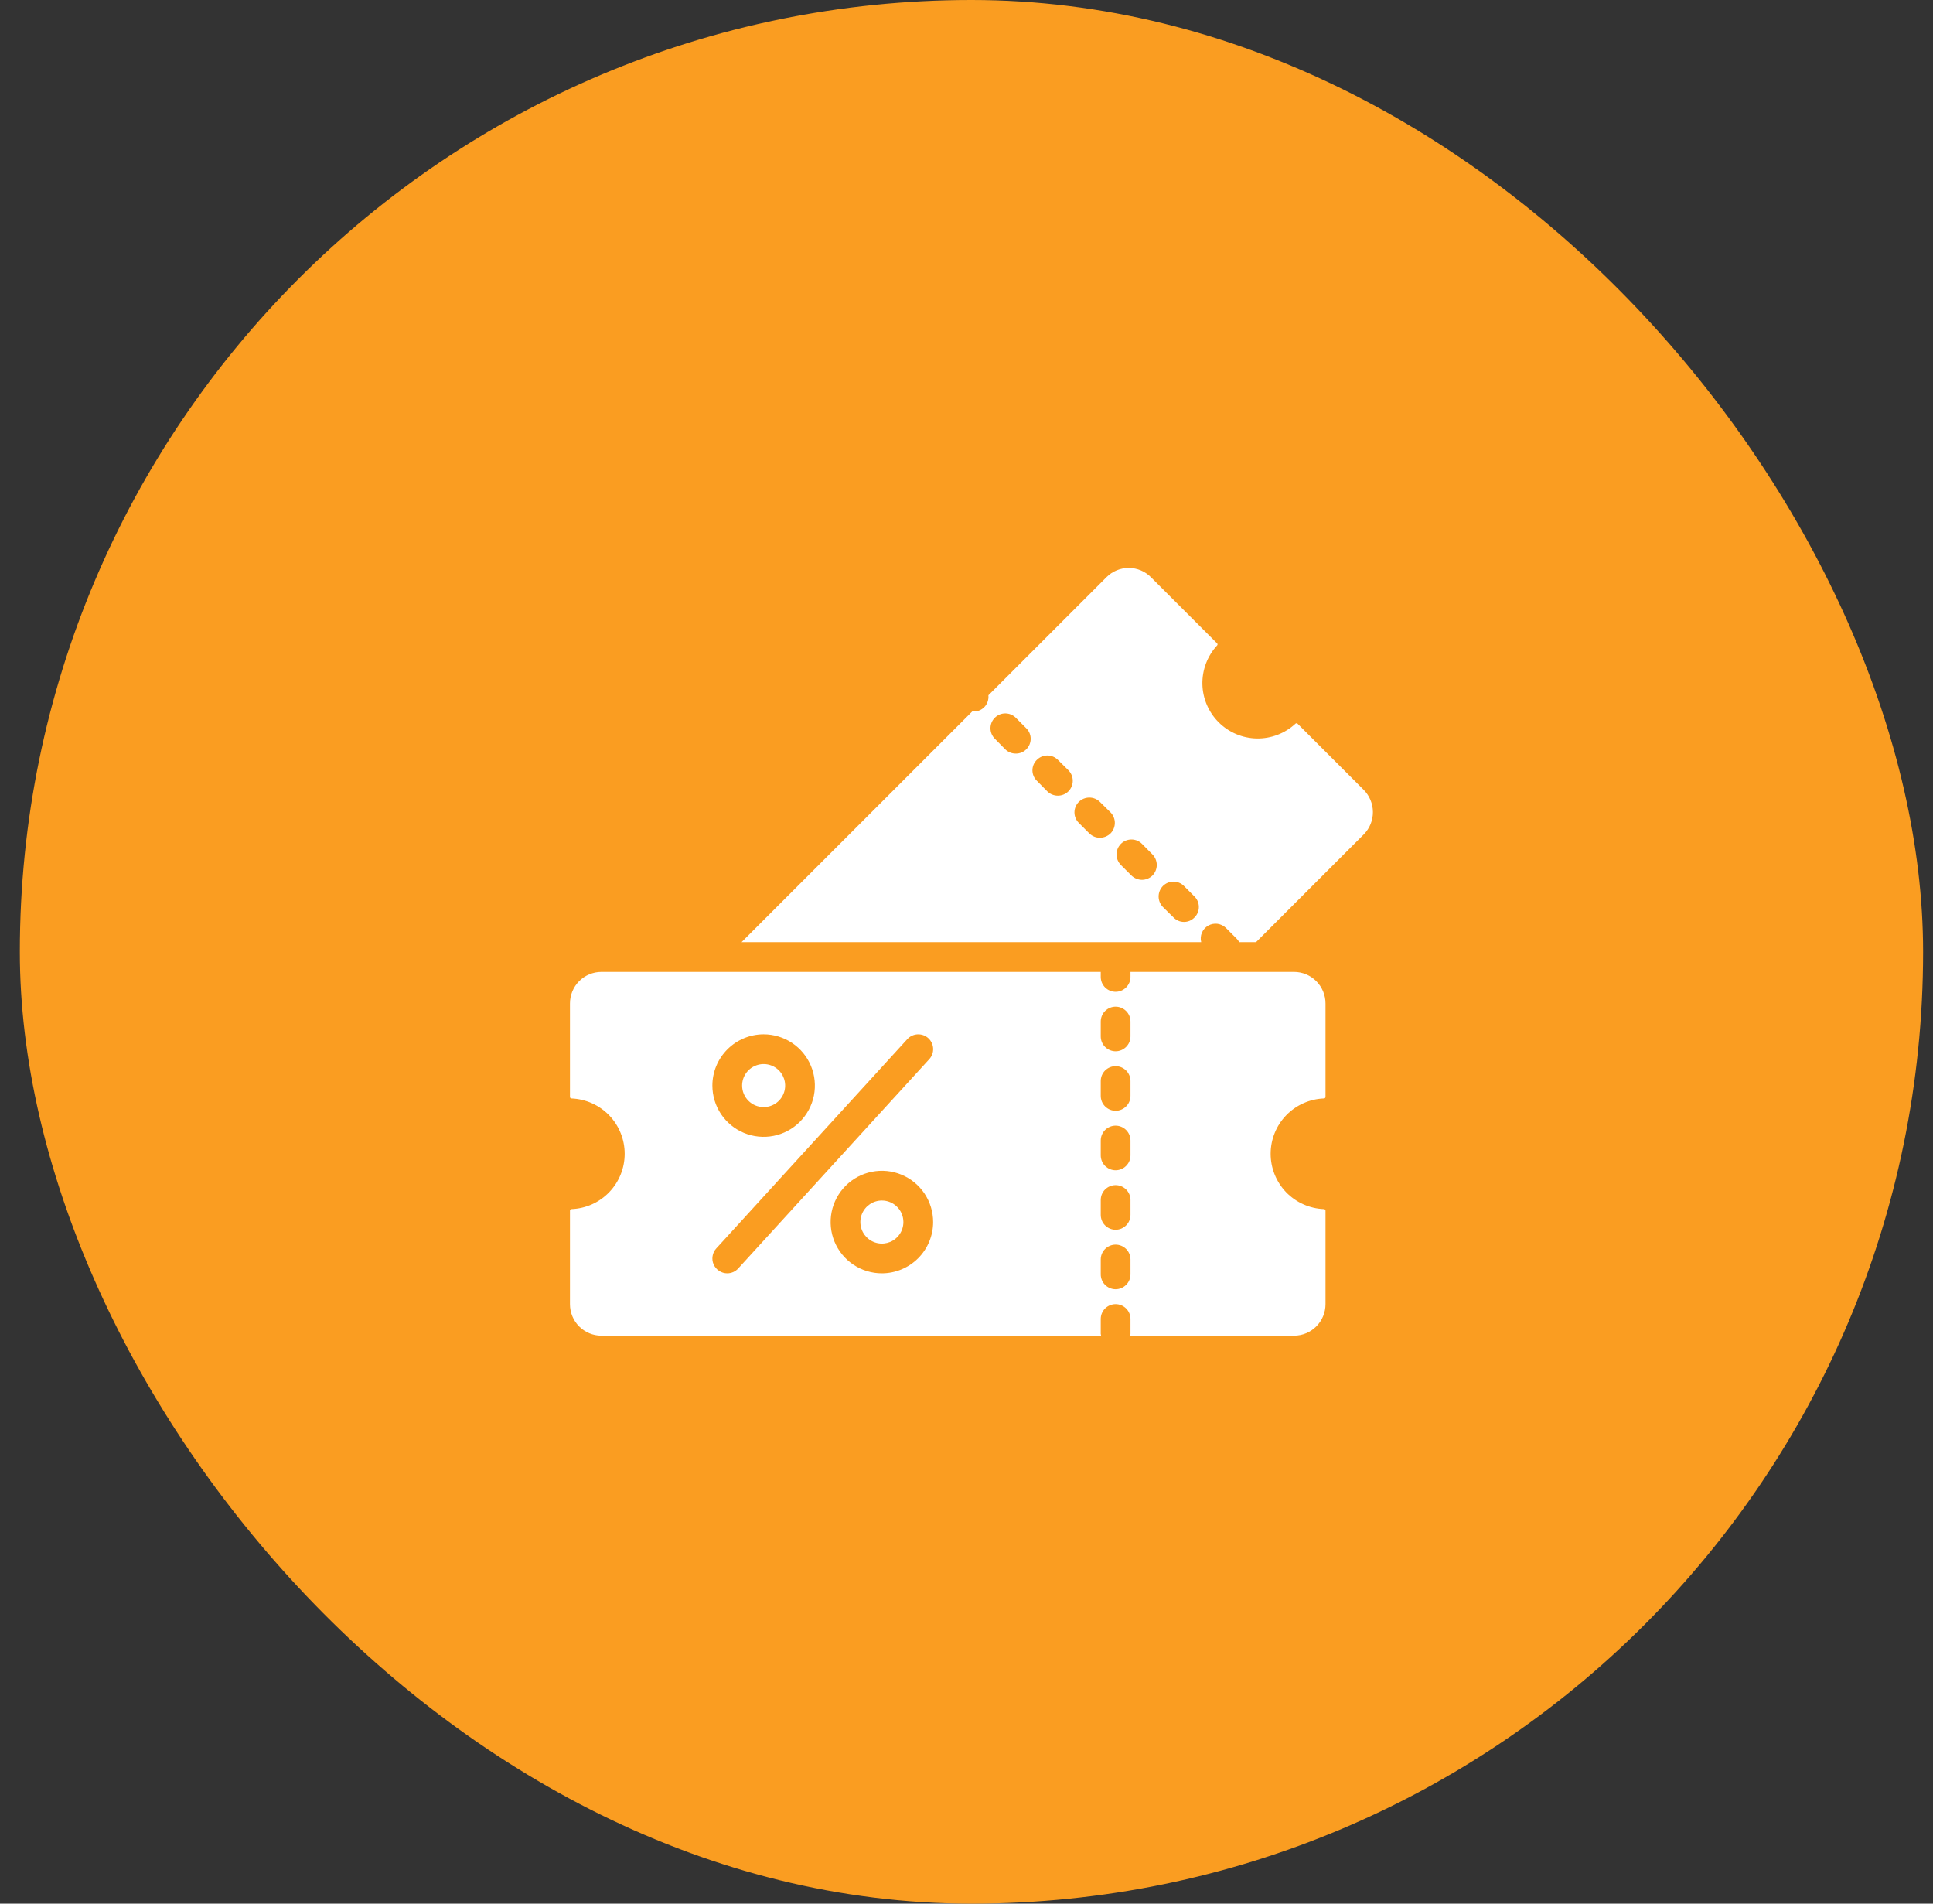
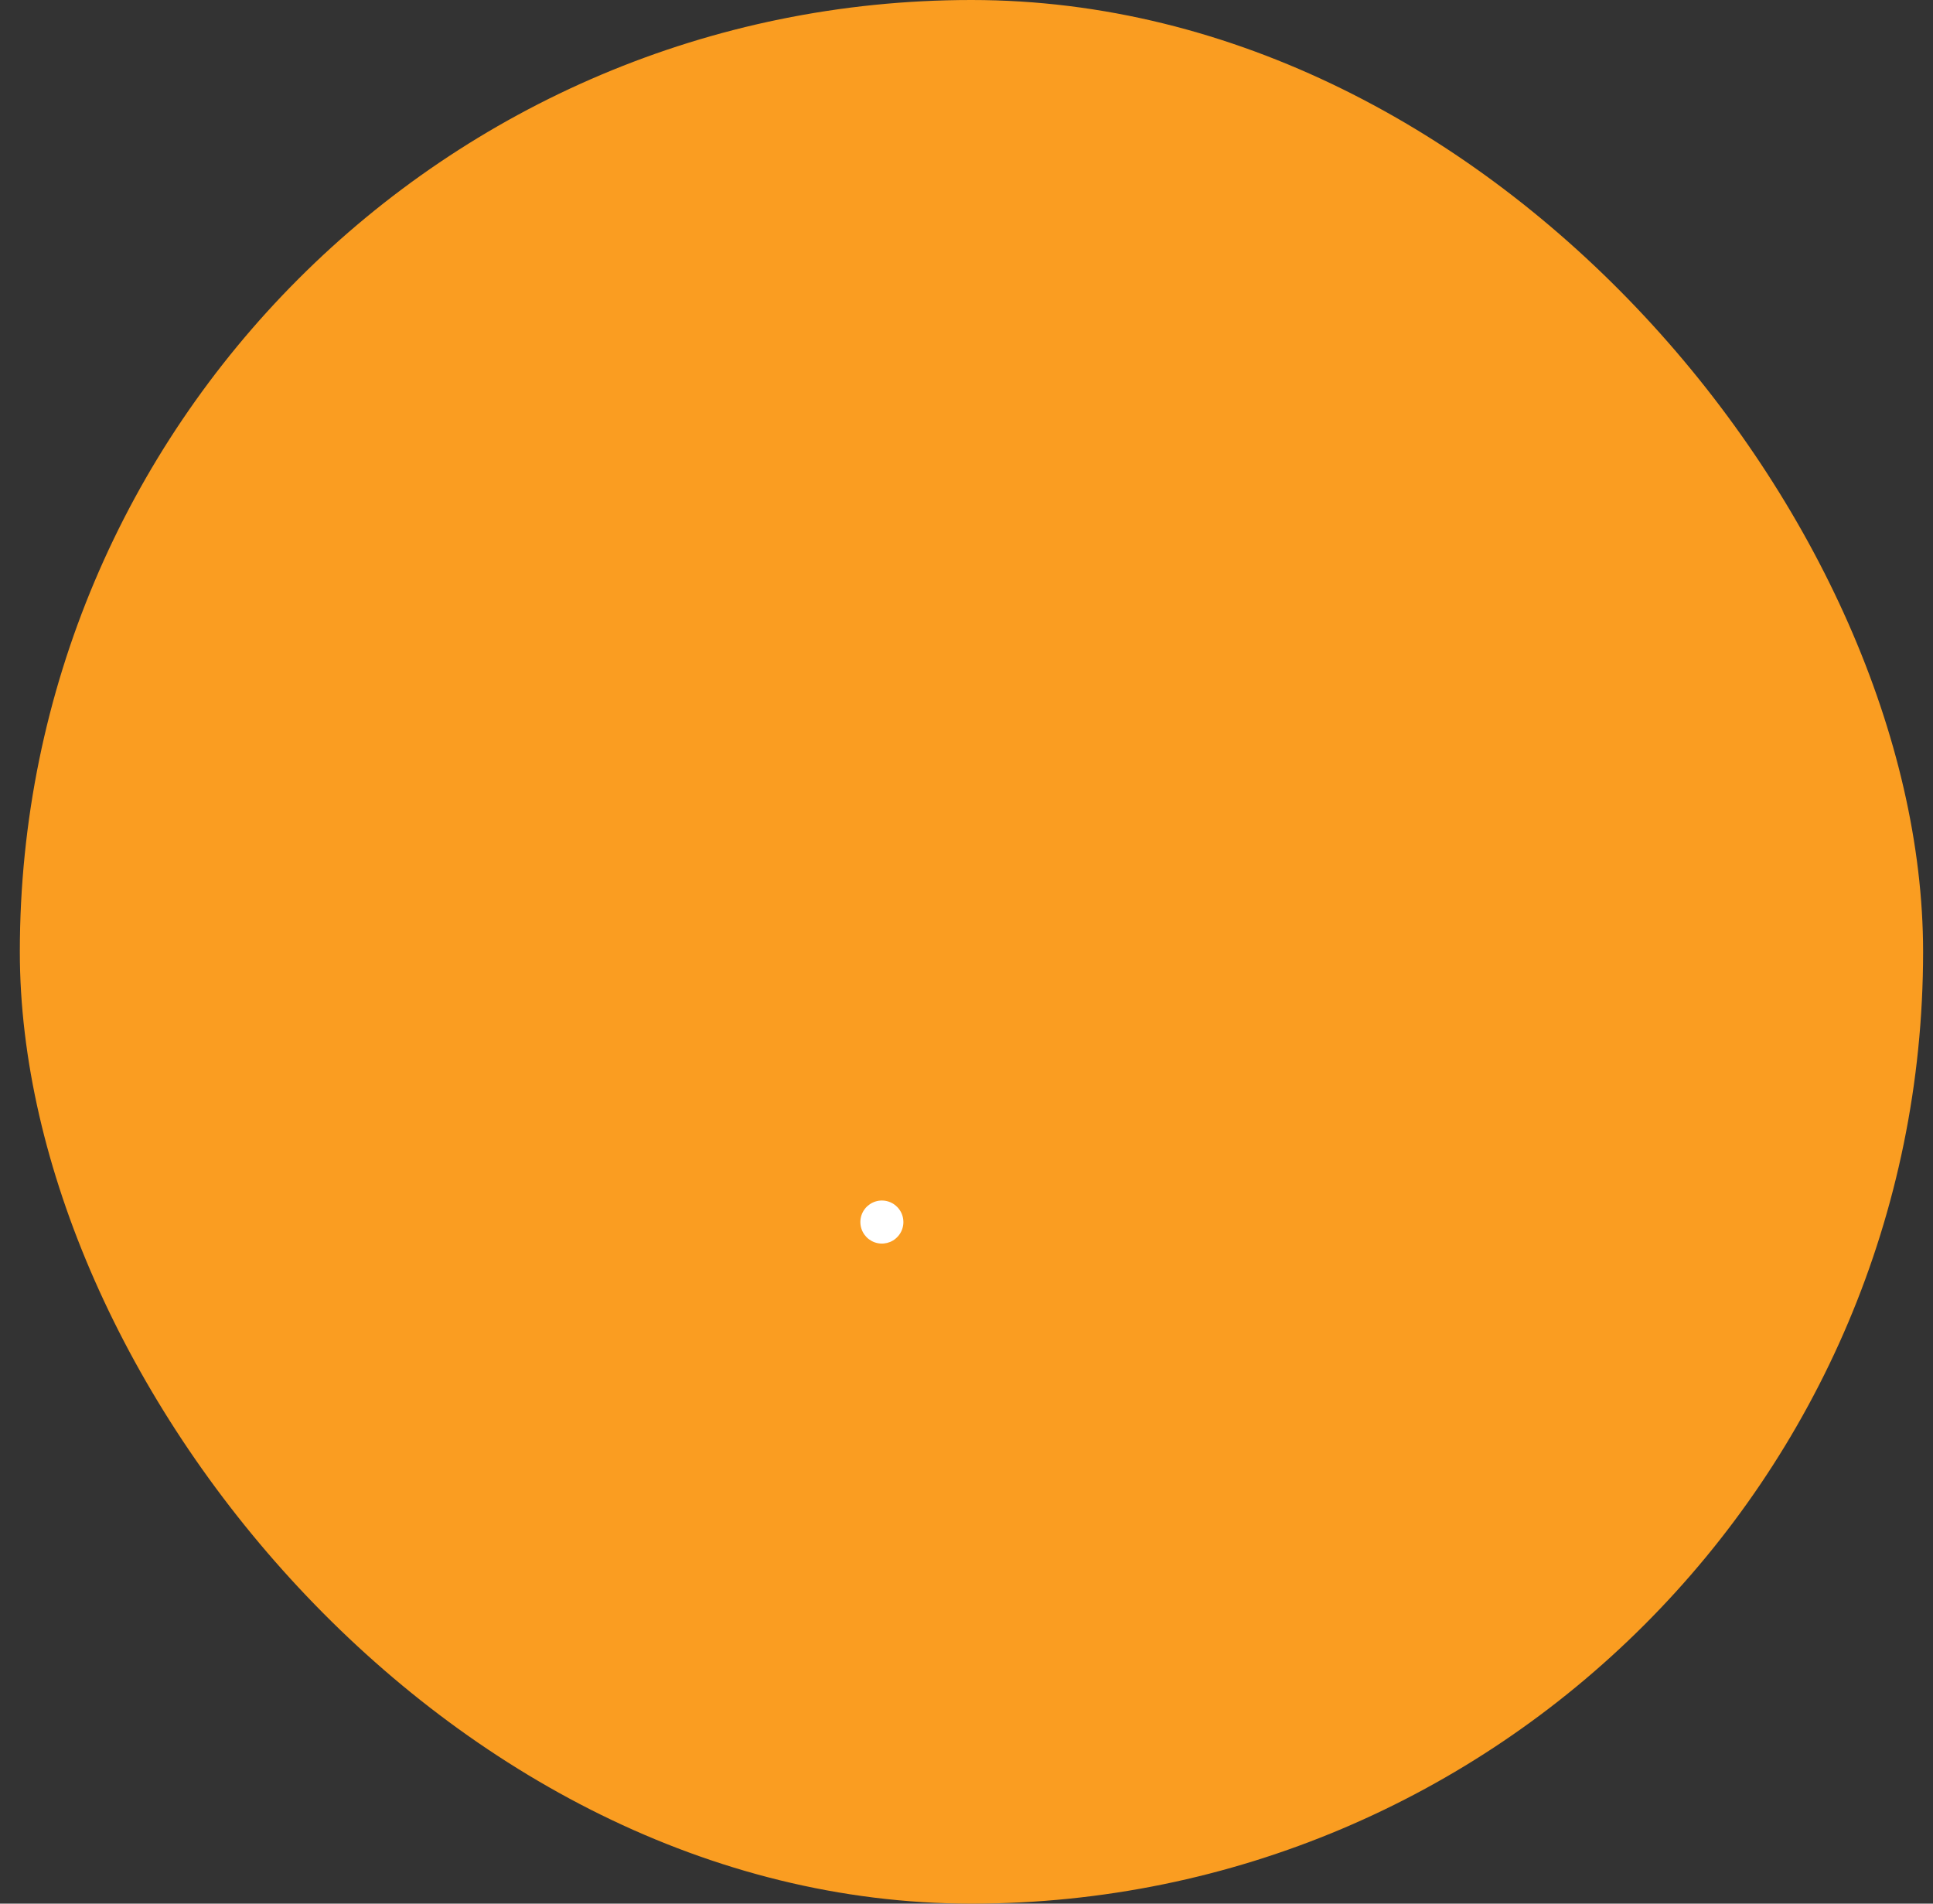
<svg xmlns="http://www.w3.org/2000/svg" width="65" height="64" viewBox="0 0 65 64" fill="none">
  <rect x="0" y="0" width="65" height="64" fill="#333333" stroke="none" />
  <rect x="0.667" width="64" height="64" rx="32" fill="#FA9D21" />
-   <path d="M45.852 26.55L43.632 24.33C43.627 24.325 43.622 24.322 43.616 24.319C43.609 24.316 43.603 24.315 43.596 24.315C43.59 24.315 43.584 24.316 43.578 24.319C43.572 24.322 43.566 24.325 43.562 24.33C43.208 24.657 42.742 24.835 42.261 24.827C41.779 24.818 41.32 24.623 40.979 24.283C40.638 23.942 40.442 23.483 40.432 23.002C40.423 22.52 40.6 22.054 40.926 21.7C40.931 21.695 40.935 21.69 40.938 21.684C40.94 21.678 40.941 21.672 40.941 21.665C40.941 21.659 40.94 21.652 40.938 21.646C40.935 21.64 40.931 21.634 40.926 21.63L38.706 19.41C38.609 19.311 38.493 19.232 38.365 19.177C38.237 19.123 38.1 19.095 37.961 19.094C37.822 19.093 37.684 19.119 37.556 19.172C37.427 19.224 37.31 19.302 37.212 19.4C35.962 20.65 34.621 21.99 33.236 23.375C33.244 23.448 33.235 23.521 33.211 23.59C33.187 23.66 33.148 23.723 33.096 23.775C33.05 23.822 32.995 23.859 32.934 23.884C32.873 23.909 32.807 23.921 32.742 23.92C32.727 23.92 32.712 23.915 32.697 23.915C30.172 26.44 27.502 29.11 24.936 31.675H40.392C40.364 31.569 40.373 31.457 40.416 31.357C40.458 31.257 40.533 31.173 40.628 31.119C40.723 31.065 40.833 31.044 40.941 31.058C41.049 31.073 41.149 31.123 41.227 31.2L41.581 31.555C41.617 31.591 41.647 31.631 41.672 31.675H42.236L45.861 28.05C46.058 27.849 46.168 27.579 46.166 27.298C46.164 27.017 46.051 26.748 45.852 26.55ZM34.511 25.19C34.465 25.237 34.41 25.274 34.349 25.299C34.288 25.323 34.222 25.336 34.157 25.335C34.091 25.335 34.026 25.323 33.965 25.298C33.904 25.273 33.848 25.236 33.801 25.19L33.452 24.835C33.358 24.741 33.306 24.615 33.306 24.483C33.306 24.35 33.358 24.224 33.452 24.13C33.545 24.037 33.672 23.984 33.804 23.984C33.936 23.984 34.063 24.037 34.157 24.13L34.511 24.485C34.558 24.531 34.595 24.586 34.62 24.647C34.645 24.707 34.658 24.772 34.658 24.837C34.658 24.903 34.645 24.968 34.62 25.028C34.595 25.089 34.558 25.144 34.511 25.19ZM35.926 26.605C35.832 26.698 35.704 26.75 35.572 26.75C35.439 26.75 35.311 26.698 35.217 26.605L34.867 26.25C34.819 26.204 34.781 26.15 34.756 26.089C34.73 26.029 34.717 25.963 34.717 25.898C34.717 25.832 34.73 25.767 34.756 25.706C34.781 25.645 34.819 25.591 34.867 25.545C34.913 25.499 34.968 25.462 35.028 25.437C35.089 25.412 35.154 25.399 35.219 25.399C35.285 25.399 35.349 25.412 35.41 25.437C35.47 25.462 35.525 25.499 35.572 25.545L35.926 25.895C36.02 25.989 36.073 26.117 36.073 26.25C36.073 26.383 36.02 26.511 35.926 26.605ZM37.342 28.02C37.246 28.112 37.119 28.164 36.986 28.165C36.854 28.165 36.727 28.113 36.632 28.02L36.276 27.665C36.23 27.619 36.193 27.564 36.168 27.503C36.143 27.443 36.13 27.378 36.13 27.312C36.13 27.247 36.143 27.182 36.168 27.122C36.193 27.061 36.23 27.006 36.276 26.96C36.371 26.866 36.498 26.814 36.632 26.814C36.764 26.814 36.892 26.866 36.986 26.96L37.342 27.31C37.435 27.404 37.488 27.532 37.488 27.665C37.488 27.798 37.435 27.926 37.342 28.02ZM38.752 29.435C38.658 29.527 38.533 29.579 38.401 29.58C38.269 29.579 38.142 29.527 38.047 29.435L37.691 29.08C37.645 29.033 37.608 28.978 37.583 28.917C37.557 28.856 37.544 28.791 37.544 28.725C37.544 28.659 37.557 28.594 37.583 28.533C37.608 28.472 37.645 28.417 37.691 28.37C37.738 28.323 37.794 28.286 37.854 28.261C37.915 28.236 37.981 28.223 38.047 28.223C38.112 28.223 38.178 28.236 38.239 28.261C38.3 28.286 38.355 28.323 38.401 28.37L38.752 28.725C38.845 28.819 38.898 28.947 38.898 29.08C38.898 29.213 38.845 29.341 38.752 29.435ZM40.166 30.845C40.121 30.892 40.066 30.93 40.006 30.956C39.945 30.982 39.88 30.995 39.814 30.995C39.748 30.995 39.683 30.982 39.623 30.956C39.562 30.93 39.507 30.892 39.462 30.845L39.106 30.495C39.013 30.401 38.96 30.273 38.96 30.14C38.96 30.007 39.013 29.879 39.106 29.785C39.153 29.739 39.208 29.702 39.268 29.677C39.329 29.652 39.394 29.639 39.459 29.639C39.525 29.639 39.589 29.652 39.65 29.677C39.71 29.702 39.765 29.739 39.812 29.785L40.166 30.14C40.213 30.186 40.25 30.241 40.275 30.302C40.3 30.362 40.313 30.427 40.313 30.492C40.313 30.558 40.3 30.623 40.275 30.683C40.25 30.744 40.213 30.799 40.166 30.845Z" fill="white" />
  <path d="M29.655 40.361C29.512 40.361 29.372 40.404 29.253 40.483C29.134 40.563 29.041 40.676 28.986 40.808C28.931 40.94 28.917 41.086 28.945 41.226C28.973 41.367 29.042 41.495 29.143 41.597C29.244 41.698 29.373 41.767 29.514 41.795C29.654 41.823 29.799 41.808 29.932 41.754C30.064 41.699 30.177 41.606 30.256 41.487C30.336 41.368 30.378 41.228 30.378 41.085C30.378 40.893 30.302 40.709 30.166 40.574C30.031 40.438 29.847 40.361 29.655 40.361Z" fill="white" />
-   <path d="M44.522 36.93C44.535 36.93 44.547 36.925 44.557 36.915C44.566 36.906 44.572 36.893 44.572 36.88V33.74C44.573 33.459 44.462 33.189 44.264 32.989C44.067 32.789 43.798 32.676 43.517 32.675H38.014V32.844C38.014 32.976 37.961 33.104 37.867 33.197C37.773 33.291 37.646 33.344 37.514 33.344C37.381 33.344 37.254 33.291 37.16 33.197C37.066 33.104 37.014 32.976 37.014 32.844V32.675H20.221C20.082 32.675 19.944 32.703 19.816 32.757C19.687 32.811 19.571 32.889 19.473 32.988C19.375 33.087 19.297 33.205 19.245 33.334C19.192 33.463 19.166 33.601 19.166 33.74V36.88C19.167 36.893 19.172 36.906 19.181 36.915C19.191 36.925 19.203 36.93 19.216 36.93C19.698 36.949 20.153 37.153 20.486 37.499C20.82 37.846 21.006 38.309 21.006 38.79C21.006 39.271 20.82 39.734 20.486 40.081C20.153 40.428 19.698 40.632 19.216 40.65C19.204 40.651 19.191 40.657 19.182 40.666C19.173 40.675 19.167 40.687 19.166 40.7V43.845C19.166 43.984 19.193 44.122 19.246 44.25C19.299 44.379 19.376 44.495 19.474 44.594C19.572 44.692 19.689 44.77 19.817 44.824C19.945 44.877 20.083 44.905 20.221 44.905H37.026C37.021 44.885 37.017 44.864 37.014 44.844V44.344C37.014 44.211 37.066 44.084 37.16 43.99C37.254 43.897 37.381 43.844 37.514 43.844C37.646 43.844 37.773 43.897 37.867 43.99C37.961 44.084 38.014 44.211 38.014 44.344V44.844C38.011 44.864 38.007 44.885 38.001 44.905H43.517C43.797 44.904 44.065 44.792 44.263 44.593C44.461 44.394 44.572 44.125 44.572 43.845V40.7C44.571 40.687 44.565 40.675 44.556 40.666C44.547 40.657 44.535 40.651 44.522 40.65C44.04 40.633 43.583 40.429 43.248 40.083C42.914 39.736 42.727 39.272 42.727 38.79C42.727 38.308 42.914 37.844 43.248 37.498C43.583 37.151 44.04 36.947 44.522 36.93ZM25.678 34.773C26.019 34.773 26.352 34.875 26.636 35.064C26.919 35.253 27.14 35.523 27.27 35.837C27.401 36.152 27.435 36.499 27.369 36.833C27.302 37.167 27.138 37.474 26.897 37.715C26.656 37.956 26.349 38.121 26.015 38.187C25.68 38.254 25.334 38.219 25.019 38.089C24.704 37.959 24.435 37.738 24.245 37.455C24.056 37.171 23.955 36.838 23.955 36.497C23.955 36.04 24.137 35.602 24.46 35.279C24.783 34.956 25.221 34.774 25.678 34.773ZM24.455 42.809C24.358 42.809 24.263 42.78 24.182 42.727C24.101 42.675 24.037 42.599 23.997 42.51C23.958 42.422 23.946 42.324 23.962 42.228C23.977 42.132 24.02 42.043 24.086 41.972L30.509 34.937C30.553 34.888 30.607 34.849 30.666 34.821C30.726 34.793 30.79 34.777 30.856 34.774C30.921 34.771 30.987 34.781 31.049 34.803C31.11 34.825 31.167 34.859 31.216 34.904C31.264 34.948 31.303 35.002 31.331 35.061C31.359 35.12 31.375 35.185 31.378 35.251C31.381 35.316 31.371 35.382 31.349 35.444C31.326 35.505 31.292 35.562 31.247 35.61L24.824 42.645C24.777 42.697 24.72 42.738 24.657 42.766C24.593 42.794 24.524 42.809 24.455 42.809ZM29.655 42.809C29.314 42.809 28.98 42.708 28.697 42.518C28.413 42.329 28.193 42.06 28.062 41.745C27.932 41.43 27.898 41.083 27.964 40.749C28.031 40.414 28.195 40.107 28.436 39.866C28.677 39.625 28.984 39.461 29.318 39.395C29.653 39.328 29.999 39.362 30.314 39.493C30.629 39.623 30.898 39.844 31.088 40.127C31.277 40.411 31.378 40.744 31.378 41.085C31.378 41.542 31.196 41.98 30.873 42.303C30.55 42.626 30.111 42.808 29.655 42.809ZM38.014 42.844C38.014 42.976 37.961 43.104 37.867 43.197C37.773 43.291 37.646 43.344 37.514 43.344C37.381 43.344 37.254 43.291 37.16 43.197C37.066 43.104 37.014 42.976 37.014 42.844V42.344C37.014 42.211 37.066 42.084 37.16 41.99C37.254 41.897 37.381 41.844 37.514 41.844C37.646 41.844 37.773 41.897 37.867 41.99C37.961 42.084 38.014 42.211 38.014 42.344V42.844ZM38.014 40.844C38.014 40.976 37.961 41.104 37.867 41.197C37.773 41.291 37.646 41.344 37.514 41.344C37.381 41.344 37.254 41.291 37.16 41.197C37.066 41.104 37.014 40.976 37.014 40.844V40.344C37.014 40.211 37.066 40.084 37.16 39.99C37.254 39.897 37.381 39.844 37.514 39.844C37.646 39.844 37.773 39.897 37.867 39.99C37.961 40.084 38.014 40.211 38.014 40.344V40.844ZM38.014 38.844C38.014 38.976 37.961 39.104 37.867 39.197C37.773 39.291 37.646 39.344 37.514 39.344C37.381 39.344 37.254 39.291 37.16 39.197C37.066 39.104 37.014 38.976 37.014 38.844V38.344C37.014 38.211 37.066 38.084 37.16 37.99C37.254 37.897 37.381 37.844 37.514 37.844C37.646 37.844 37.773 37.897 37.867 37.99C37.961 38.084 38.014 38.211 38.014 38.344V38.844ZM38.014 36.844C38.014 36.976 37.961 37.104 37.867 37.197C37.773 37.291 37.646 37.344 37.514 37.344C37.381 37.344 37.254 37.291 37.16 37.197C37.066 37.104 37.014 36.976 37.014 36.844V36.344C37.014 36.211 37.066 36.084 37.16 35.99C37.254 35.897 37.381 35.844 37.514 35.844C37.646 35.844 37.773 35.897 37.867 35.99C37.961 36.084 38.014 36.211 38.014 36.344V36.844ZM38.014 34.844C38.014 34.976 37.961 35.104 37.867 35.197C37.773 35.291 37.646 35.344 37.514 35.344C37.381 35.344 37.254 35.291 37.16 35.197C37.066 35.104 37.014 34.976 37.014 34.844V34.344C37.014 34.211 37.066 34.084 37.16 33.99C37.254 33.897 37.381 33.844 37.514 33.844C37.646 33.844 37.773 33.897 37.867 33.99C37.961 34.084 38.014 34.211 38.014 34.344V34.844Z" fill="white" />
-   <path d="M25.679 37.22C25.822 37.22 25.962 37.178 26.081 37.098C26.2 37.019 26.292 36.906 26.347 36.773C26.402 36.641 26.416 36.496 26.388 36.355C26.36 36.215 26.291 36.086 26.19 35.985C26.089 35.884 25.96 35.815 25.819 35.787C25.679 35.759 25.534 35.774 25.401 35.829C25.269 35.883 25.156 35.976 25.077 36.095C24.997 36.214 24.955 36.354 24.955 36.497C24.955 36.689 25.032 36.873 25.167 37.008C25.303 37.144 25.487 37.22 25.679 37.22Z" fill="white" />
</svg>